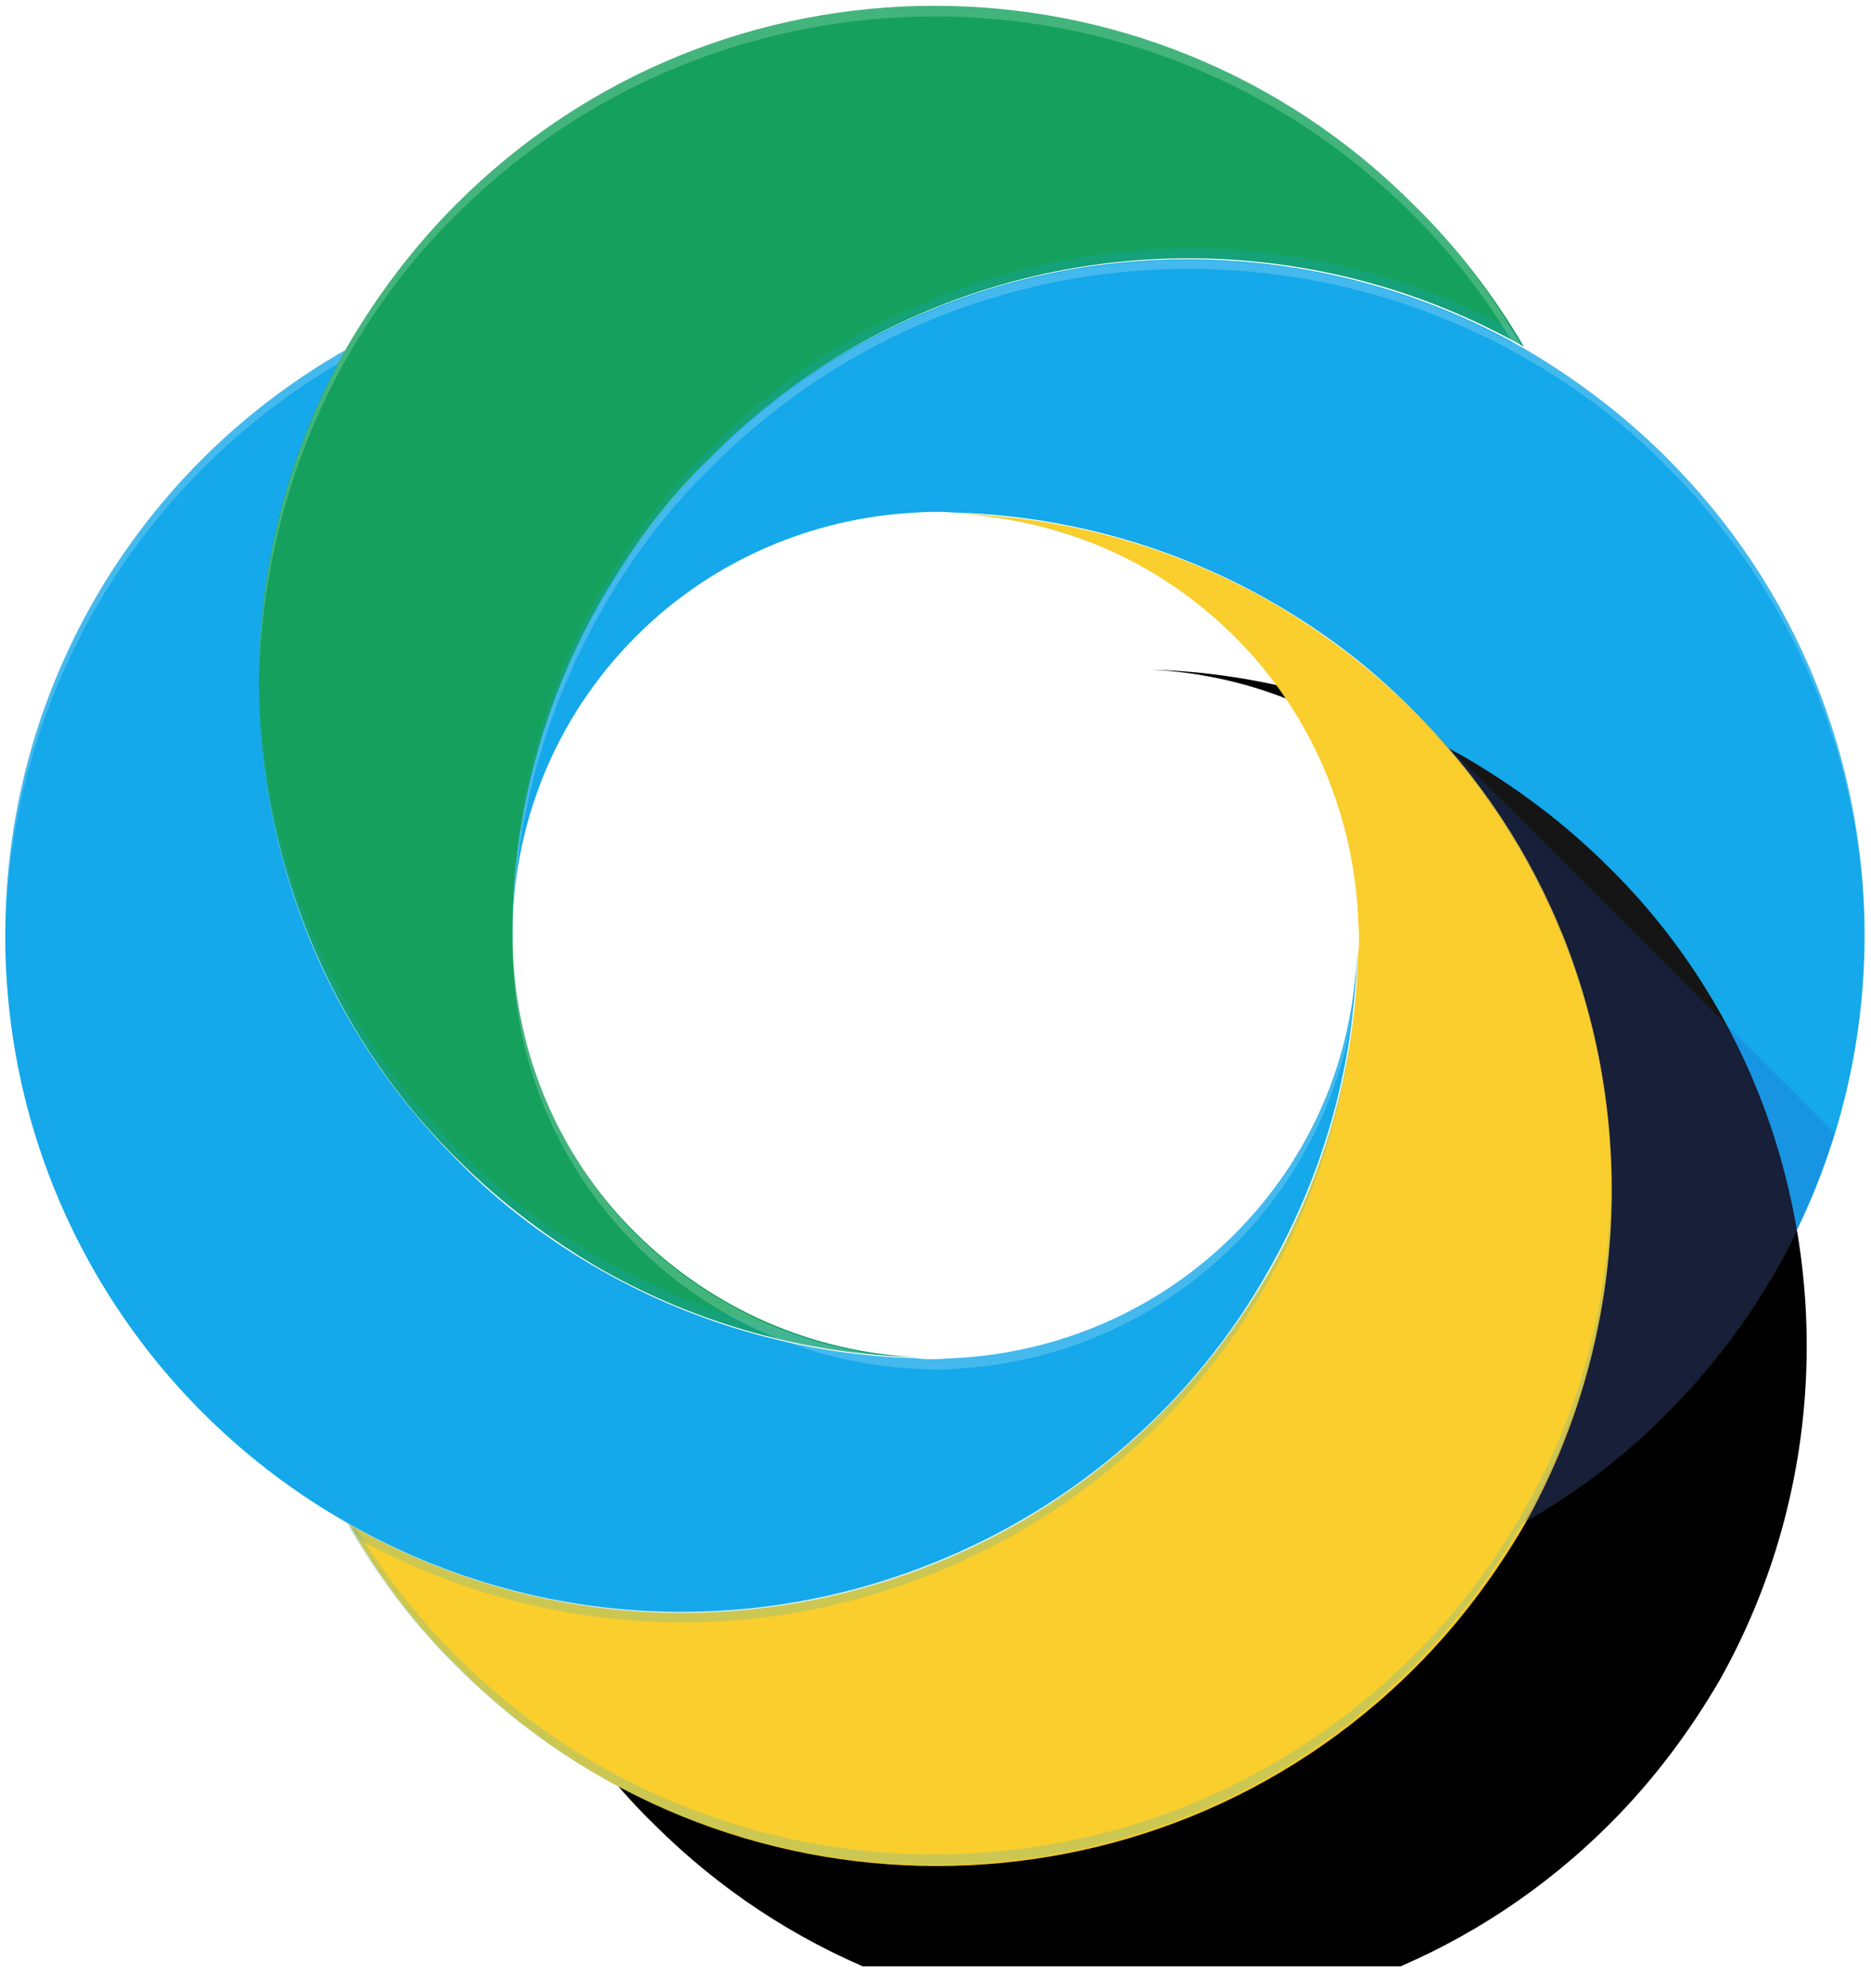
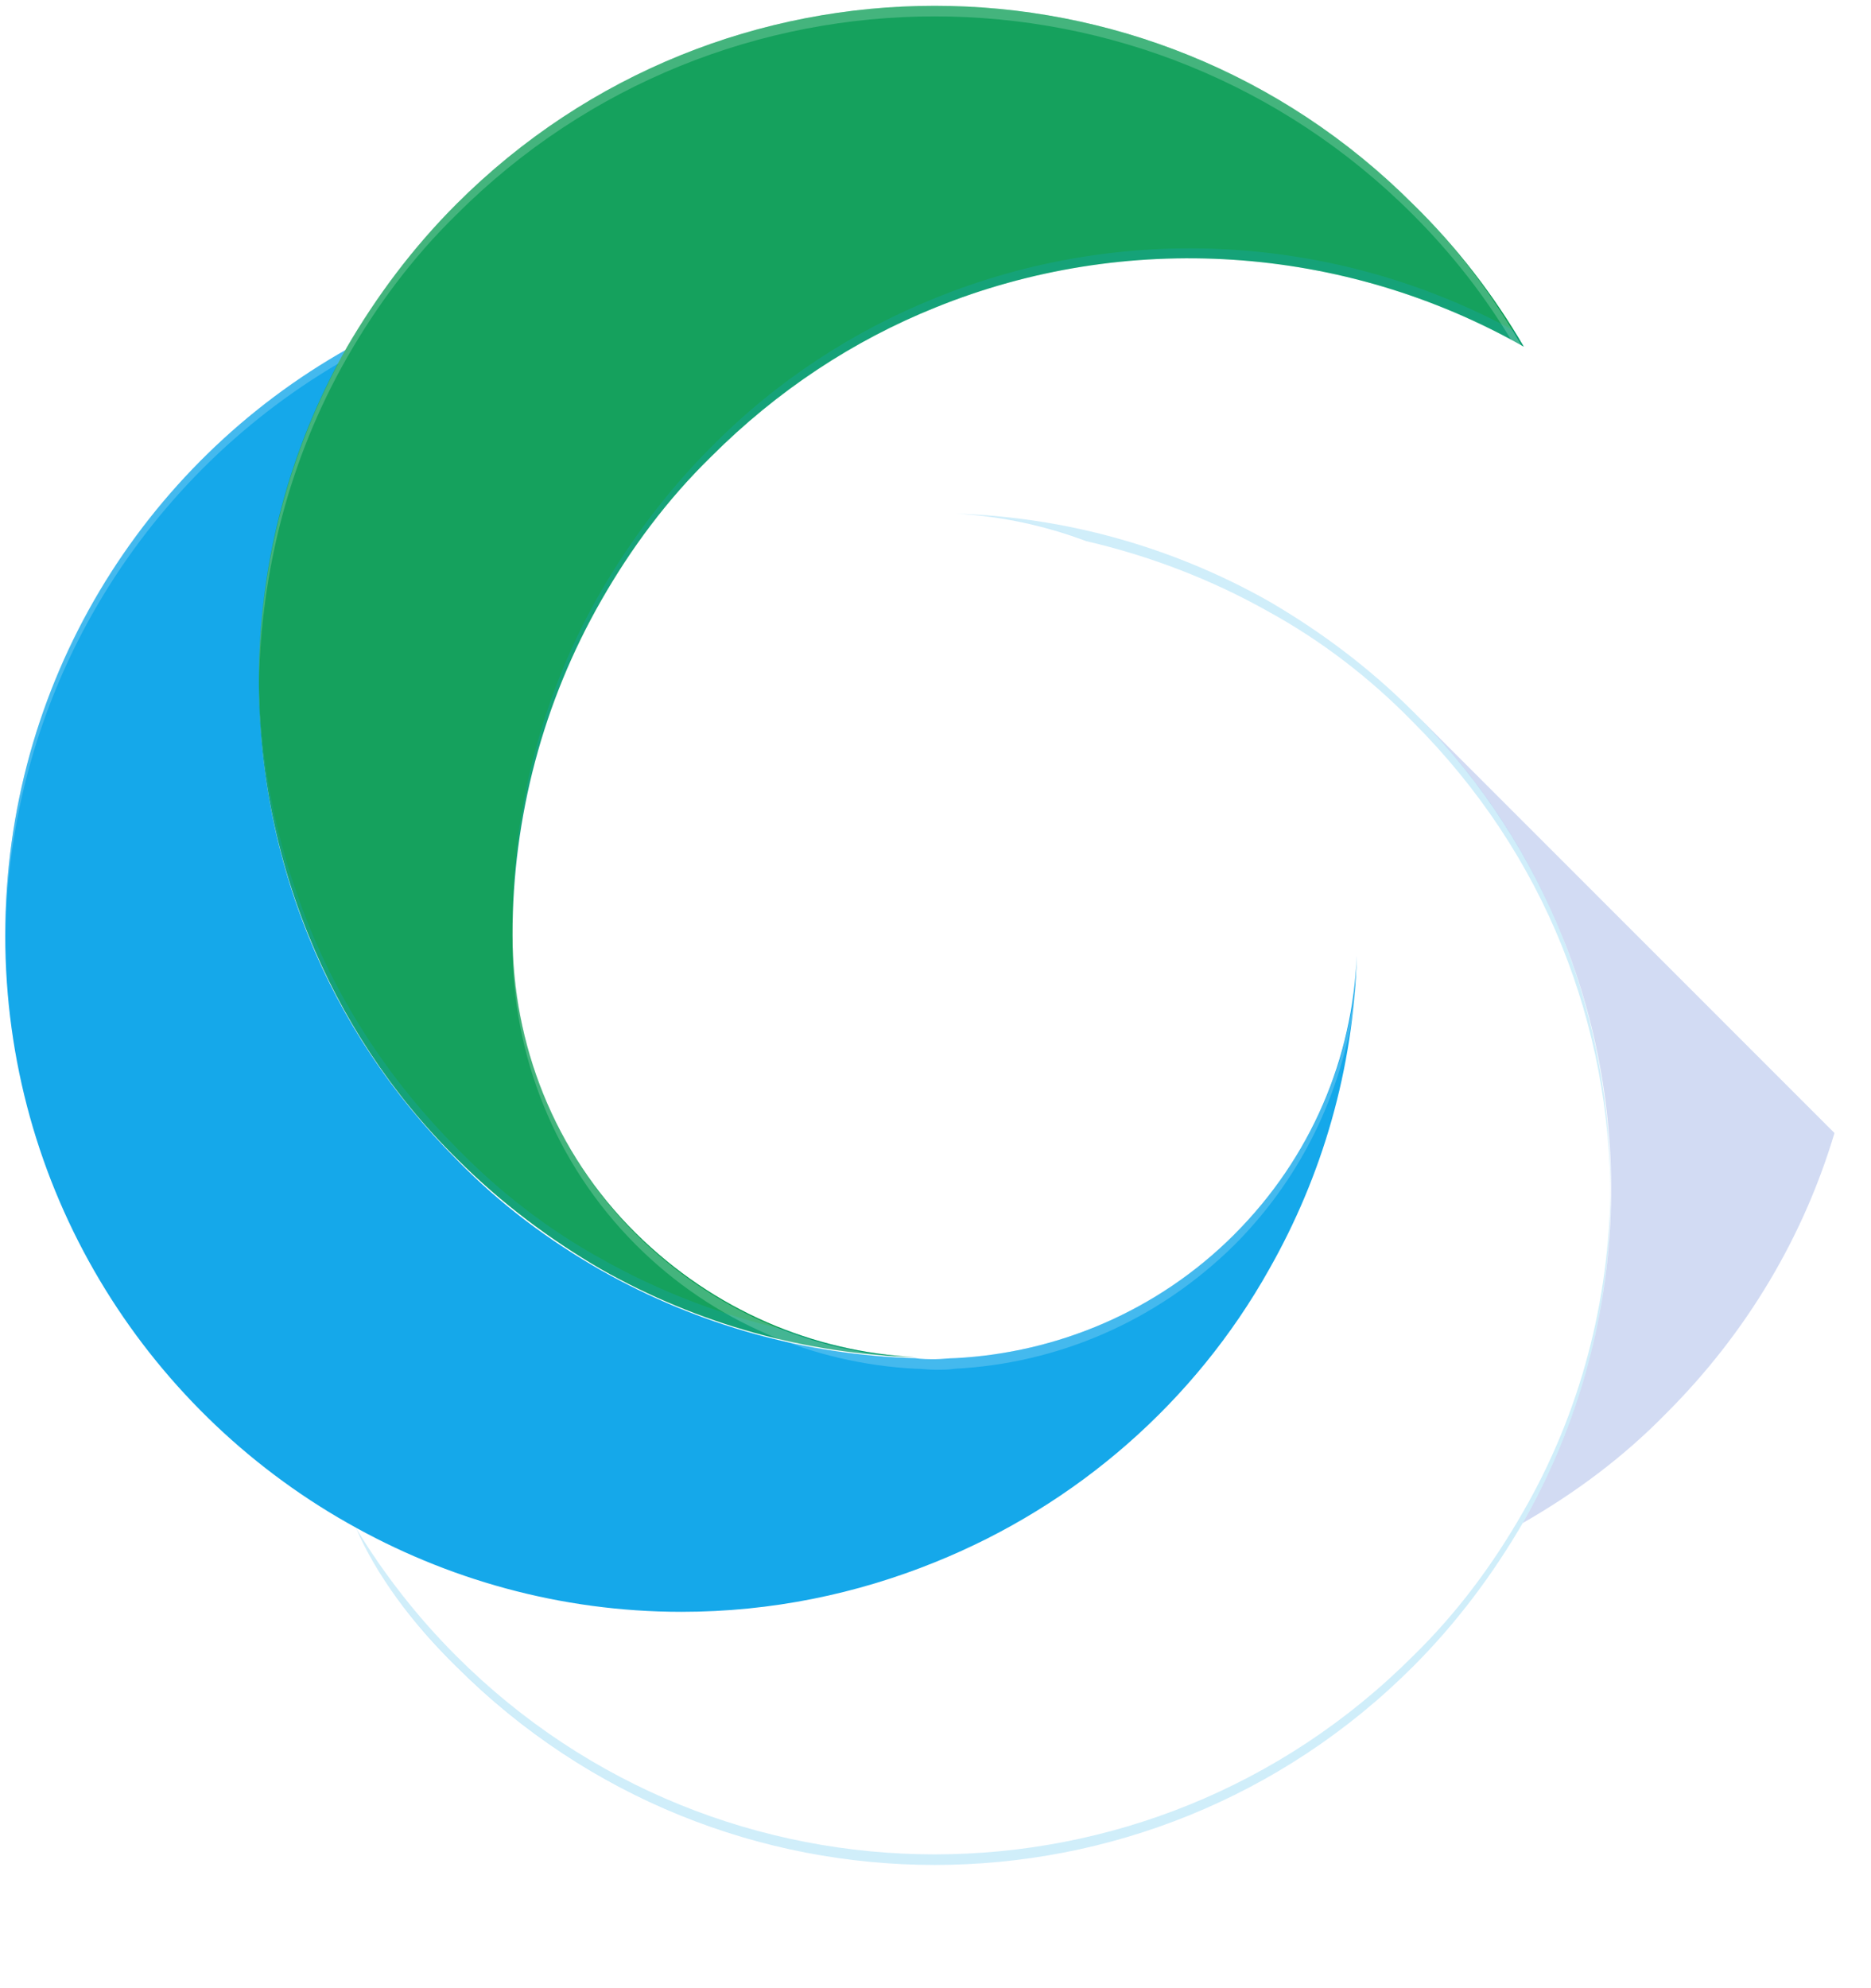
<svg xmlns="http://www.w3.org/2000/svg" width="48" height="51" viewBox="0 0 48 51" fill="none">
  <g clip-path="url(#clip0_55_1496)">
    <path d="M31.665 31.667C29.685 33.646 27.11 34.703 24.507 34.839C24.345 34.839 24.155 34.866 23.992 34.866C23.83 34.866 23.64 34.866 23.477 34.839C20.685 34.757 17.92 33.998 15.425 32.588C14.097 31.829 12.85 30.907 11.739 29.769C10.031 28.061 8.757 26.108 7.916 24.021C5.937 19.141 6.289 13.583 8.919 8.947C3.66 11.902 0.135 17.541 0.135 23.994C0.135 30.447 3.659 36.086 8.919 39.068C11.44 40.505 14.368 41.346 17.486 41.346C19.79 41.346 21.986 40.885 23.992 40.071C27.625 38.607 30.661 35.95 32.559 32.561C33.914 30.175 34.728 27.437 34.809 24.509C34.701 27.139 33.643 29.687 31.664 31.667" fill="#00A0E8" />
    <path d="M36.246 5.232C29.469 -1.545 18.489 -1.545 11.712 5.232C10.573 6.371 9.651 7.619 8.892 8.92C6.263 13.556 5.937 19.114 7.916 23.994C8.757 26.082 10.031 28.061 11.739 29.742C12.877 30.881 14.124 31.802 15.426 32.561C17.92 33.971 20.685 34.73 23.477 34.812C20.875 34.676 18.326 33.619 16.32 31.64C14.206 29.552 13.149 26.76 13.149 23.994V23.967C13.149 20.962 13.934 18.008 15.426 15.4C16.185 14.071 17.107 12.824 18.245 11.713C19.953 10.004 21.905 8.73 23.993 7.89C28.872 5.911 34.457 6.263 39.093 8.893C38.334 7.592 37.385 6.344 36.246 5.232Z" fill="#00994E" />
    <path opacity="0.2" d="M23.992 7.646C21.905 8.486 19.926 9.76 18.245 11.468C17.107 12.607 16.185 13.854 15.425 15.155C13.907 17.785 13.148 20.741 13.148 23.696V23.831C13.175 20.93 13.934 18.002 15.425 15.4C16.185 14.071 17.107 12.824 18.245 11.712C19.953 10.004 21.905 8.73 23.992 7.89C28.872 5.91 34.457 6.263 39.093 8.893L38.849 8.486C34.267 5.992 28.791 5.693 23.992 7.646ZM11.739 29.471C10.031 27.762 8.757 25.811 7.916 23.723C7.076 21.635 6.642 19.439 6.642 17.243C6.615 19.548 7.021 21.825 7.916 23.994C8.757 26.082 10.031 28.061 11.739 29.742C12.877 30.88 14.124 31.802 15.425 32.561C17.92 33.971 20.685 34.73 23.477 34.812C22.339 34.757 21.2 34.514 20.116 34.107C18.489 33.727 16.917 33.131 15.425 32.29C14.097 31.558 12.85 30.609 11.739 29.471Z" fill="#00A0E8" />
-     <path d="M42.753 11.739C41.614 10.601 40.367 9.679 39.066 8.92C34.43 6.29 28.845 5.938 23.965 7.917C21.878 8.757 19.899 10.031 18.218 11.739C17.079 12.878 16.158 14.125 15.399 15.427C13.924 18.031 13.149 20.974 13.148 23.967C13.148 21.201 14.206 18.436 16.32 16.321C18.299 14.342 20.875 13.285 23.477 13.149C23.83 13.122 24.182 13.122 24.508 13.149C27.3 13.231 30.065 13.99 32.559 15.399C33.888 16.159 35.135 17.08 36.246 18.219C37.954 19.927 39.228 21.879 40.069 23.967C42.048 28.847 41.695 34.432 39.066 39.041C40.394 38.282 41.641 37.36 42.753 36.221C49.53 29.498 49.53 18.49 42.753 11.739Z" fill="#00A0E8" />
    <path opacity="0.2" d="M13.148 24.265C13.148 27.031 14.206 29.823 16.32 31.938C18.299 33.917 20.875 34.974 23.477 35.11C23.64 35.11 23.83 35.137 23.992 35.137C24.155 35.137 24.345 35.137 24.508 35.11C27.11 34.974 29.659 33.917 31.665 31.938C33.481 30.121 34.511 27.817 34.782 25.458C34.809 25.16 34.837 24.834 34.837 24.536C34.701 27.139 33.644 29.688 31.665 31.667C29.686 33.646 27.11 34.703 24.508 34.839C24.345 34.839 24.155 34.866 23.992 34.866C23.83 34.866 23.64 34.866 23.477 34.839C20.875 34.703 18.326 33.646 16.32 31.667C14.233 29.579 13.203 26.868 13.148 24.13V24.265Z" fill="white" />
    <path opacity="0.2" d="M36.246 18.517C37.954 20.226 39.228 22.178 40.069 24.265C40.909 26.353 41.316 28.549 41.316 30.745C41.343 28.44 40.936 26.163 40.069 23.994C39.228 21.907 37.954 19.927 36.246 18.246C35.107 17.108 33.86 16.186 32.559 15.427C30.065 14.017 27.3 13.258 24.507 13.177C25.646 13.231 26.785 13.475 27.869 13.881C29.496 14.261 31.068 14.857 32.559 15.698C33.888 16.43 35.135 17.379 36.246 18.517Z" fill="#00A0E8" />
    <path opacity="0.2" d="M42.753 11.739C41.614 10.601 40.367 9.679 39.066 8.92C38.307 7.591 37.385 6.344 36.246 5.233C29.469 -1.545 18.489 -1.545 11.712 5.233C10.573 6.371 9.651 7.618 8.892 8.92C3.66 11.902 0.136 17.541 0.136 23.994V24.13C0.19 17.812 3.606 12.309 8.675 9.327C7.32 11.875 6.642 14.695 6.642 17.514C6.697 14.641 7.428 11.767 8.892 9.191C9.652 7.863 10.573 6.615 11.712 5.504C18.489 -1.274 29.469 -1.274 36.246 5.504C37.249 6.507 38.117 7.619 38.822 8.812C34.24 6.29 28.764 5.992 23.965 7.944C21.878 8.784 19.899 10.059 18.218 11.767C17.08 12.905 16.158 14.153 15.399 15.454C13.908 18.057 13.149 21.012 13.149 23.967C13.149 23.614 13.176 23.235 13.203 22.883C13.393 20.388 14.152 17.921 15.426 15.671C16.185 14.342 17.107 13.095 18.245 11.984C19.953 10.275 21.905 9.001 23.993 8.161C28.873 6.182 34.457 6.534 39.093 9.164C40.421 9.923 41.669 10.845 42.78 11.984C46.142 15.345 47.822 19.71 47.85 24.13C47.877 19.629 46.196 15.155 42.753 11.739Z" fill="white" />
    <g filter="url(#filter0_d_55_1496)">
-       <path d="M40.096 23.994C39.256 21.907 37.982 19.927 36.274 18.246C35.135 17.108 33.888 16.186 32.587 15.427C30.093 14.017 27.327 13.258 24.535 13.177C27.137 13.312 29.686 14.342 31.692 16.349C33.644 18.3 34.701 20.876 34.837 23.452C34.837 23.642 34.864 23.804 34.864 23.994C34.864 24.184 34.864 24.347 34.837 24.536C34.756 27.464 33.942 30.203 32.587 32.589C30.662 35.95 27.653 38.634 24.02 40.098C22.014 40.912 19.818 41.373 17.514 41.373C14.396 41.373 11.468 40.532 8.947 39.095C9.706 40.424 10.627 41.671 11.766 42.783C18.544 49.561 29.523 49.561 36.301 42.783C37.44 41.644 38.361 40.397 39.12 39.095C41.723 34.459 42.048 28.874 40.096 23.994Z" fill="black" />
-     </g>
-     <path d="M40.096 23.994C39.255 21.907 37.981 19.927 36.273 18.246C35.135 17.108 33.888 16.186 32.586 15.427C30.092 14.017 27.327 13.258 24.535 13.177C27.137 13.312 29.686 14.342 31.692 16.349C33.644 18.3 34.701 20.876 34.837 23.452C34.837 23.642 34.864 23.804 34.864 23.994C34.864 24.184 34.864 24.347 34.837 24.536C34.755 27.464 33.942 30.203 32.587 32.589C30.661 35.95 27.652 38.634 24.02 40.098C22.013 40.912 19.817 41.373 17.513 41.373C14.395 41.373 11.468 40.532 8.946 39.095C9.705 40.424 10.627 41.671 11.766 42.783C18.543 49.561 29.523 49.561 36.3 42.783C37.439 41.644 38.361 40.397 39.12 39.095C41.722 34.459 42.048 28.874 40.096 23.994Z" fill="#F9CA1A" />
-     <path opacity="0.2" d="M23.992 40.342C27.625 38.878 30.634 36.221 32.559 32.833C33.915 30.447 34.728 27.708 34.809 24.78C34.809 24.59 34.837 24.428 34.837 24.238V24.102V24.509C34.755 27.437 33.942 30.175 32.587 32.561C30.661 35.923 27.652 38.607 24.02 40.071C22.013 40.885 19.817 41.346 17.513 41.346C14.395 41.346 11.468 40.505 8.946 39.068L9.19 39.475C11.748 40.882 14.621 41.619 17.54 41.617C19.79 41.617 21.986 41.156 23.992 40.342Z" fill="#00A0E8" />
-     <path opacity="0.2" d="M9.136 39.203C11.694 40.611 14.567 41.348 17.486 41.345C19.791 41.345 21.986 40.885 23.992 40.071C27.625 38.607 30.662 35.95 32.559 32.561C33.915 30.175 34.728 27.437 34.81 24.509C34.81 24.726 34.783 24.943 34.755 25.16C34.538 27.735 33.779 30.148 32.559 32.29C30.635 35.679 27.625 38.336 23.992 39.8C21.986 40.613 19.791 41.074 17.486 41.074C14.368 41.074 11.441 40.234 8.919 38.797C3.714 35.842 0.19 30.257 0.136 23.858V23.994C0.136 30.447 3.66 36.086 8.919 39.068" fill="#00A0E8" />
+       </g>
    <path d="M36.409 18.409C38.036 20.063 39.256 21.988 40.069 23.994C42.048 28.874 41.696 34.459 39.066 39.068C40.394 38.309 41.641 37.387 42.753 36.248C44.84 34.161 46.277 31.694 47.063 29.064L36.409 18.409Z" fill="url(#paint0_linear_55_1496)" />
-     <path opacity="0.2" d="M39.066 38.797C38.306 40.125 37.385 41.373 36.246 42.484C29.468 49.262 18.489 49.262 11.711 42.484C10.724 41.498 9.86 40.397 9.136 39.204C9.055 39.149 8.973 39.122 8.892 39.068C9.651 40.397 10.573 41.644 11.711 42.755C18.489 49.533 29.468 49.533 36.246 42.755C37.385 41.617 38.306 40.37 39.066 39.068C40.584 36.411 41.343 33.429 41.316 30.474C41.289 33.347 40.556 36.221 39.066 38.797Z" fill="#00A0E8" />
+     <path opacity="0.2" d="M39.066 38.797C38.306 40.125 37.385 41.373 36.246 42.484C29.468 49.262 18.489 49.262 11.711 42.484C10.724 41.498 9.86 40.397 9.136 39.204C9.651 40.397 10.573 41.644 11.711 42.755C18.489 49.533 29.468 49.533 36.246 42.755C37.385 41.617 38.306 40.37 39.066 39.068C40.584 36.411 41.343 33.429 41.316 30.474C41.289 33.347 40.556 36.221 39.066 38.797Z" fill="#00A0E8" />
    <path d="M42.753 11.739C41.614 10.601 40.367 9.679 39.066 8.92C38.307 7.591 37.385 6.344 36.246 5.233C29.469 -1.545 18.489 -1.545 11.712 5.233C10.573 6.371 9.651 7.618 8.892 8.92C3.66 11.902 0.136 17.541 0.136 23.994C0.136 30.447 3.66 36.086 8.919 39.068C9.679 40.397 10.6 41.644 11.739 42.755C18.516 49.533 29.496 49.533 36.274 42.755C37.412 41.617 38.334 40.37 39.093 39.068C40.421 38.309 41.669 37.387 42.78 36.249C49.53 29.498 49.53 18.49 42.753 11.739ZM34.837 23.994C34.837 29.986 29.984 34.839 23.993 34.839C18.001 34.839 13.149 29.986 13.149 23.994C13.149 18.002 18.001 13.149 23.993 13.149C29.984 13.149 34.837 18.002 34.837 23.994Z" fill="url(#paint1_radial_55_1496)" fill-opacity="0.1" />
  </g>
  <defs>
    <filter id="filter0_d_55_1496" x="7.947" y="11.177" width="44.404" height="46.69" filterUnits="userSpaceOnUse" color-interpolation-filters="sRGB">
      <feFlood flood-opacity="0" result="BackgroundImageFix" />
      <feColorMatrix in="SourceAlpha" type="matrix" values="0 0 0 0 0 0 0 0 0 0 0 0 0 0 0 0 0 0 127 0" result="hardAlpha" />
      <feOffset dx="5" dy="4" />
      <feGaussianBlur stdDeviation="3" />
      <feColorMatrix type="matrix" values="0 0 0 0 0.769 0 0 0 0 0.489 0 0 0 0 0.024 0 0 0 0.2 0" />
      <feBlend mode="normal" in2="BackgroundImageFix" result="effect1_dropShadow_55_1496" />
      <feBlend mode="normal" in="SourceGraphic" in2="effect1_dropShadow_55_1496" result="shape" />
    </filter>
    <linearGradient id="paint0_linear_55_1496" x1="51.996" y1="932.761" x2="1015.74" y2="1189.1" gradientUnits="userSpaceOnUse">
      <stop stop-color="#0C3EBF" stop-opacity="0.2" />
      <stop offset="1" stop-color="#BF360C" stop-opacity="0" />
    </linearGradient>
    <radialGradient id="paint1_radial_55_1496" cx="0" cy="0" r="1" gradientUnits="userSpaceOnUse" gradientTransform="translate(614.439 640.433) scale(4735.7 4735.98)">
      <stop stop-color="white" />
      <stop offset="1" stop-color="white" stop-opacity="0" />
    </radialGradient>
    <clipPath id="clip0_55_1496">
      <rect width="48" height="50.441" fill="white" />
    </clipPath>
  </defs>
</svg>